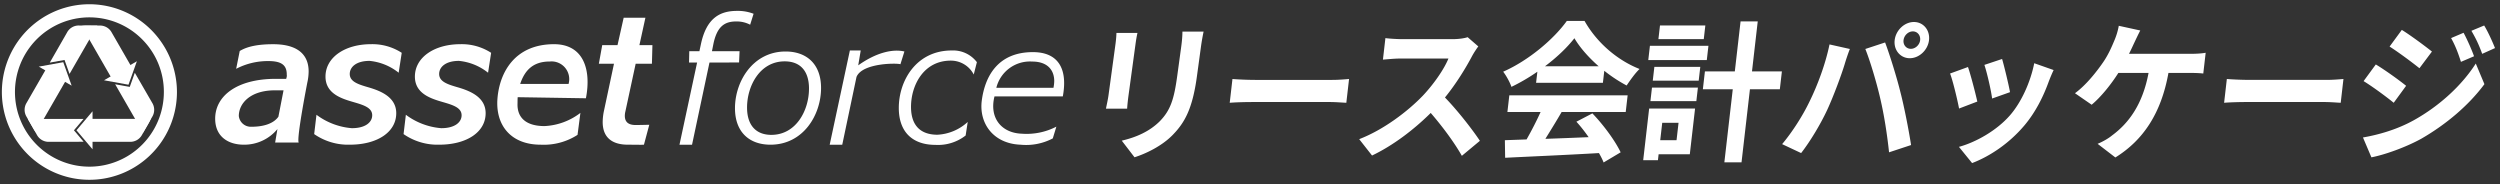
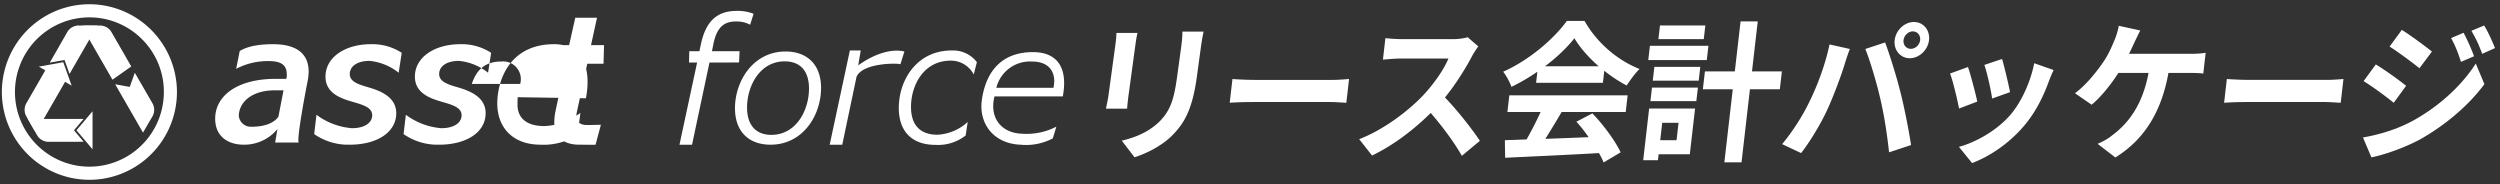
<svg xmlns="http://www.w3.org/2000/svg" width="815" height="60" fill="none" viewBox="0 0 815 60">
  <rect x="0" y="0" width="815" height="60" fill="#333333" stroke="none" />
-   <path fill="#fff" d="M90.442 42.08c-1.33 1.607-3 2.898-4.89 3.778a14 14 0 0 1-6.032 1.312c-5.276 0-9.372-2.75-9.372-8.478 0-7.37 7.019-12.99 19.804-12.99H93.3l.125-.468c.187-.883.057-.23.057-.992 0-3.102-1.862-4.33-5.96-4.33a22.3 22.3 0 0 0-10.534 2.521l1.163-5.804c2.466-1.496 5.959-2.215 10.921-2.215 7.82 0 11.544 3.277 11.544 8.892a17 17 0 0 1-.435 3.628s-3.595 18.332-2.797 19.539h-7.691zm.32-4.04 1.672-8.595H89.64c-8.068 0-11.786 4.282-11.786 8.376a3.95 3.95 0 0 0 1.359 2.564c.761.65 1.74.985 2.74.937 3.847.002 7.185-.964 8.81-3.282m12.404-.624a22.17 22.17 0 0 0 11.53 4.37c4.53 0 6.641-1.99 6.641-4.213 0-2.457-2.794-3.335-6.021-4.27-3.849-1.112-9.206-2.716-9.206-8.333 0-6.316 6.412-10.564 14.797-10.564a17.56 17.56 0 0 1 10.055 2.809l-.997 6.494a17.97 17.97 0 0 0-9.491-3.86c-4.404 0-6.455 2.048-6.455 4.27 0 2.515 2.794 3.393 6.021 4.33 4.034 1.169 9.136 3.191 9.136 8.455 0 6.201-6.22 10.264-15.15 10.264a19.4 19.4 0 0 1-11.605-3.452zm29.144 0a22.17 22.17 0 0 0 11.53 4.37c4.531 0 6.641-1.99 6.641-4.213 0-2.457-2.794-3.335-6.019-4.27-3.848-1.112-9.206-2.716-9.206-8.333 0-6.316 6.412-10.564 14.797-10.564a17.56 17.56 0 0 1 10.055 2.809l-.999 6.494a17.97 17.97 0 0 0-9.491-3.86c-4.404 0-6.455 2.048-6.455 4.27 0 2.515 2.792 3.393 6.02 4.33 4.034 1.169 9.135 3.191 9.135 8.455 0 6.201-6.22 10.264-15.149 10.264a19.4 19.4 0 0 1-11.608-3.452zm43.926 9.752c-9.743 0-14.783-6.408-14.059-15.121.704-8.512 5.714-17.64 18.437-17.64 9.565 0 12.22 8.2 10.393 17.63l-22.235-.353c-.061.469-.046 1.617-.061 2.083-.152 4.163 2.302 7.335 8.818 7.335a20.8 20.8 0 0 0 11.681-4.299l-.933 7.163a20.33 20.33 0 0 1-12.041 3.202m-6.659-19.8h15.775a5.79 5.79 0 0 0-1.128-5.28 5.75 5.75 0 0 0-4.988-2.036c-5.471-.01-8.17 2.87-9.659 7.316m35.087 19.8c-4.902 0-8.191-2.166-8.191-7.371.013-1.16.137-2.315.371-3.451l3.314-15.57h-4.932l1.095-6.054h4.987l2.007-8.94h7.087l-1.957 8.94h4.243l-.162 6.054h-5.299l-3.347 15.53a6.3 6.3 0 0 0-.186 1.463c0 2.047 1.233 2.984 3.475 2.984 1.614 0 4.497-.08 4.497-.08l-1.738 6.493c-.819.073-2.782.002-5.264.002M231.29 20.38l-5.686 26.793h-4.096l5.748-26.793h-2.634l.078-3.692h3.306l.471-2.197c1.8-8.6 6.206-10.94 11.792-10.94a14.2 14.2 0 0 1 5.399.936l-1.117 3.568a9.5 9.5 0 0 0-4.592-1.06c-3.724 0-6.206 1.637-7.387 7.312l-.472 2.374h9l-.162 3.692zm8.312 14.892c0-8.743 5.871-18.483 16.497-18.483 6.87 0 11.565 4.096 11.565 11.898 0 8.798-5.814 18.483-16.498 18.483-6.868 0-11.564-4.095-11.564-11.898m24.133-6.359c0-5.866-2.934-8.91-7.927-8.91-8.103 0-12.269 8.025-12.269 15.053 0 5.866 2.994 8.91 7.927 8.91 8.096-.006 12.264-8.03 12.264-15.064zm10.837 18.261h-4.095l6.577-30.713h3.539l-.812 4.84c5.953-4.24 11.345-5.398 15.055-4.515l-1.3 4.163c-.807-.41-12.418-.53-14.318 4.14zm30.388.056c-7.314 0-11.952-4.033-11.952-12.05 0-8.967 5.767-18.722 17.242-18.722a9.7 9.7 0 0 1 4.576.888 9.7 9.7 0 0 1 3.639 2.922l-1.024 4.027a8.4 8.4 0 0 0-3.108-3.322 8.37 8.37 0 0 0-4.38-1.208c-8.919 0-12.962 8.125-12.962 15.077 0 6.005 3.033 9.079 8.621 9.079a15.75 15.75 0 0 0 9.865-4.167l-.677 4.416a14.63 14.63 0 0 1-9.84 3.06m27.694-.058c-8.799-.354-13.564-6.933-12.592-14.407 1.024-7.79 5.17-15.773 16.661-15.773 8.141 0 11.451 5.285 9.754 14.436h-22.272c-1.786 7.09 2.363 11.955 8.942 12.16a21.04 21.04 0 0 0 11.23-2.305l-1.168 3.838a18.7 18.7 0 0 1-10.555 2.05m-7.85-18.547h18.626q.22-1.079.25-2.18c0-3.518-2.114-6.376-7.195-6.376a11.27 11.27 0 0 0-7.387 2.156 11.32 11.32 0 0 0-4.294 6.4M29.147 1.383a28.5 28.5 0 0 0-15.855 4.822 28.6 28.6 0 0 0-10.51 12.842A28.7 28.7 0 0 0 1.158 35.58a28.64 28.64 0 0 0 7.81 14.65 28.5 28.5 0 0 0 14.612 7.832 28.47 28.47 0 0 0 16.488-1.629 28.55 28.55 0 0 0 12.807-10.538 28.67 28.67 0 0 0 4.81-15.898 28.7 28.7 0 0 0-8.37-20.222 28.54 28.54 0 0 0-20.168-8.392m24.27 28.614c0 5.63-1.948 11.086-5.51 15.438a24.26 24.26 0 0 1-14.026 8.429 24.2 24.2 0 0 1-16.175-2.407A24.3 24.3 0 0 1 6.725 39.308a24.4 24.4 0 0 1-.802-16.376 24.33 24.33 0 0 1 9.741-13.17A24.22 24.22 0 0 1 46.31 12.79a24.2 24.2 0 0 1 5.275 7.893 24.2 24.2 0 0 1 1.834 9.321z" />
-   <path fill="#fff" d="M28.953 38.755h16.601a3.73 3.73 0 0 0 2.383-.64 3.75 3.75 0 0 0 1.465-1.99 6.6 6.6 0 0 1-.851 3.905c-.252.477-2.366 4.12-2.366 4.12a4.33 4.33 0 0 1-3.833 2.084H29.63" />
+   <path fill="#fff" d="M90.442 42.08c-1.33 1.607-3 2.898-4.89 3.778a14 14 0 0 1-6.032 1.312c-5.276 0-9.372-2.75-9.372-8.478 0-7.37 7.019-12.99 19.804-12.99H93.3l.125-.468c.187-.883.057-.23.057-.992 0-3.102-1.862-4.33-5.96-4.33a22.3 22.3 0 0 0-10.534 2.521l1.163-5.804c2.466-1.496 5.959-2.215 10.921-2.215 7.82 0 11.544 3.277 11.544 8.892a17 17 0 0 1-.435 3.628s-3.595 18.332-2.797 19.539h-7.691zm.32-4.04 1.672-8.595H89.64c-8.068 0-11.786 4.282-11.786 8.376a3.95 3.95 0 0 0 1.359 2.564c.761.65 1.74.985 2.74.937 3.847.002 7.185-.964 8.81-3.282m12.404-.624a22.17 22.17 0 0 0 11.53 4.37c4.53 0 6.641-1.99 6.641-4.213 0-2.457-2.794-3.335-6.021-4.27-3.849-1.112-9.206-2.716-9.206-8.333 0-6.316 6.412-10.564 14.797-10.564a17.56 17.56 0 0 1 10.055 2.809l-.997 6.494a17.97 17.97 0 0 0-9.491-3.86c-4.404 0-6.455 2.048-6.455 4.27 0 2.515 2.794 3.393 6.021 4.33 4.034 1.169 9.136 3.191 9.136 8.455 0 6.201-6.22 10.264-15.15 10.264a19.4 19.4 0 0 1-11.605-3.452zm29.144 0a22.17 22.17 0 0 0 11.53 4.37c4.531 0 6.641-1.99 6.641-4.213 0-2.457-2.794-3.335-6.019-4.27-3.848-1.112-9.206-2.716-9.206-8.333 0-6.316 6.412-10.564 14.797-10.564a17.56 17.56 0 0 1 10.055 2.809l-.999 6.494a17.97 17.97 0 0 0-9.491-3.86c-4.404 0-6.455 2.048-6.455 4.27 0 2.515 2.792 3.393 6.02 4.33 4.034 1.169 9.135 3.191 9.135 8.455 0 6.201-6.22 10.264-15.149 10.264a19.4 19.4 0 0 1-11.608-3.452zm43.926 9.752c-9.743 0-14.783-6.408-14.059-15.121.704-8.512 5.714-17.64 18.437-17.64 9.565 0 12.22 8.2 10.393 17.63l-22.235-.353c-.061.469-.046 1.617-.061 2.083-.152 4.163 2.302 7.335 8.818 7.335a20.8 20.8 0 0 0 11.681-4.299l-.933 7.163a20.33 20.33 0 0 1-12.041 3.202m-6.659-19.8a5.79 5.79 0 0 0-1.128-5.28 5.75 5.75 0 0 0-4.988-2.036c-5.471-.01-8.17 2.87-9.659 7.316m35.087 19.8c-4.902 0-8.191-2.166-8.191-7.371.013-1.16.137-2.315.371-3.451l3.314-15.57h-4.932l1.095-6.054h4.987l2.007-8.94h7.087l-1.957 8.94h4.243l-.162 6.054h-5.299l-3.347 15.53a6.3 6.3 0 0 0-.186 1.463c0 2.047 1.233 2.984 3.475 2.984 1.614 0 4.497-.08 4.497-.08l-1.738 6.493c-.819.073-2.782.002-5.264.002M231.29 20.38l-5.686 26.793h-4.096l5.748-26.793h-2.634l.078-3.692h3.306l.471-2.197c1.8-8.6 6.206-10.94 11.792-10.94a14.2 14.2 0 0 1 5.399.936l-1.117 3.568a9.5 9.5 0 0 0-4.592-1.06c-3.724 0-6.206 1.637-7.387 7.312l-.472 2.374h9l-.162 3.692zm8.312 14.892c0-8.743 5.871-18.483 16.497-18.483 6.87 0 11.565 4.096 11.565 11.898 0 8.798-5.814 18.483-16.498 18.483-6.868 0-11.564-4.095-11.564-11.898m24.133-6.359c0-5.866-2.934-8.91-7.927-8.91-8.103 0-12.269 8.025-12.269 15.053 0 5.866 2.994 8.91 7.927 8.91 8.096-.006 12.264-8.03 12.264-15.064zm10.837 18.261h-4.095l6.577-30.713h3.539l-.812 4.84c5.953-4.24 11.345-5.398 15.055-4.515l-1.3 4.163c-.807-.41-12.418-.53-14.318 4.14zm30.388.056c-7.314 0-11.952-4.033-11.952-12.05 0-8.967 5.767-18.722 17.242-18.722a9.7 9.7 0 0 1 4.576.888 9.7 9.7 0 0 1 3.639 2.922l-1.024 4.027a8.4 8.4 0 0 0-3.108-3.322 8.37 8.37 0 0 0-4.38-1.208c-8.919 0-12.962 8.125-12.962 15.077 0 6.005 3.033 9.079 8.621 9.079a15.75 15.75 0 0 0 9.865-4.167l-.677 4.416a14.63 14.63 0 0 1-9.84 3.06m27.694-.058c-8.799-.354-13.564-6.933-12.592-14.407 1.024-7.79 5.17-15.773 16.661-15.773 8.141 0 11.451 5.285 9.754 14.436h-22.272c-1.786 7.09 2.363 11.955 8.942 12.16a21.04 21.04 0 0 0 11.23-2.305l-1.168 3.838a18.7 18.7 0 0 1-10.555 2.05m-7.85-18.547h18.626q.22-1.079.25-2.18c0-3.518-2.114-6.376-7.195-6.376a11.27 11.27 0 0 0-7.387 2.156 11.32 11.32 0 0 0-4.294 6.4M29.147 1.383a28.5 28.5 0 0 0-15.855 4.822 28.6 28.6 0 0 0-10.51 12.842A28.7 28.7 0 0 0 1.158 35.58a28.64 28.64 0 0 0 7.81 14.65 28.5 28.5 0 0 0 14.612 7.832 28.47 28.47 0 0 0 16.488-1.629 28.55 28.55 0 0 0 12.807-10.538 28.67 28.67 0 0 0 4.81-15.898 28.7 28.7 0 0 0-8.37-20.222 28.54 28.54 0 0 0-20.168-8.392m24.27 28.614c0 5.63-1.948 11.086-5.51 15.438a24.26 24.26 0 0 1-14.026 8.429 24.2 24.2 0 0 1-16.175-2.407A24.3 24.3 0 0 1 6.725 39.308a24.4 24.4 0 0 1-.802-16.376 24.33 24.33 0 0 1 9.741-13.17A24.22 24.22 0 0 1 46.31 12.79a24.2 24.2 0 0 1 5.275 7.893 24.2 24.2 0 0 1 1.834 9.321z" />
  <path fill="#fff" d="m24.93 42.473 5.239 6.2v-12.4z" />
  <path fill="#fff" d="M27.233 38.773H9.078l3.062 5.384a4.33 4.33 0 0 0 3.865 2.077l11.258-.02-3.158-3.738z" />
  <path fill="#fff" d="m21.823 25.63-8.297 14.41a3.754 3.754 0 0 0 .352 4.655 6.6 6.6 0 0 1-2.947-2.692c-.287-.459-2.375-4.114-2.375-4.114a4.35 4.35 0 0 1 .117-4.371l6.357-11.041" />
  <path fill="#fff" d="m20.623 20.273-7.975 1.449 10.71 6.2z" />
  <path fill="#fff" d="m22.667 24.11 9.077-15.764-6.181-.034a4.31 4.31 0 0 0-3.726 2.318l-5.61 9.787 4.807-.873z" />
  <path fill="#fff" d="M36.663 25.982 28.366 11.57a3.74 3.74 0 0 0-1.744-1.748 3.73 3.73 0 0 0-2.45-.278A6.57 6.57 0 0 1 27.97 8.33c.539-.02 4.74 0 4.74 0a4.32 4.32 0 0 1 3.717 2.287l6.358 11.042" />
-   <path fill="#fff" d="m41.887 27.617 2.736-7.648-10.709 6.2z" />
  <path fill="#fff" d="m37.54 27.465 9.077 15.765 3.12-5.35a4.35 4.35 0 0 0-.14-4.395l-5.648-9.766-1.648 4.612zm765.588-16.781c1.114 2.074 2.599 5.384 3.41 7.656l-4.268 1.828c-.995-3.112-1.823-5.236-3.212-7.755zm6.71-2.371c1.218 1.975 2.668 5.186 3.537 7.36l-4.181 1.877c-1.134-3.112-2.078-5.039-3.52-7.509zm-26.845 1.432c2.874 1.778 7.601 5.286 9.822 7.064l-4.077 5.434c-2.39-1.927-6.86-5.236-9.728-7.064zm-12.664 35.073c5.332-.939 11.122-2.618 16.5-5.582 8.47-4.693 15.778-11.46 20.276-18.525l2.818 6.719c-5.081 6.866-12.42 13.09-20.563 17.783-5.082 2.816-12.082 5.285-16.278 6.076zm4.186-23.81c2.967 1.778 7.705 5.187 9.879 6.965l-4.041 5.532c-2.432-1.975-6.902-5.285-9.822-7.063zm-49.454 12.498.892-7.756c1.662.148 5.05.296 7.475.296h25.047c2.146 0 4.267-.197 5.491-.296l-.892 7.755c-1.114-.049-3.47-.247-5.429-.247h-25.046c-2.659 0-5.795.1-7.538.247m-31.006-15.96h20.103c1.213 0 3.317-.05 4.891-.346l-.779 6.768c-1.703-.198-3.755-.198-4.828-.198h-6.53c-2.352 13.14-8.214 21.933-17.304 27.564l-5.786-4.446c1.765-.74 3.563-1.778 4.75-2.766 5.352-3.952 9.922-10.028 11.857-20.352h-9.842c-2.28 3.606-5.609 7.805-8.703 10.374l-5.445-3.755c3.613-2.618 7.11-7.064 9.24-10.176 1.568-2.272 2.703-4.84 3.479-6.718.689-1.531 1.278-3.408 1.565-5.088l7.006 1.532c-.655 1.234-1.46 2.964-1.953 4-.492 1.038-1.06 2.323-1.721 3.607m-41.371 1.682c.641 2.124 2.188 8.545 2.579 10.818l-5.835 2.074c-.282-2.42-1.646-8.397-2.516-10.966zm10.475 1.383 6.321 2.223c-.742 1.58-1.141 2.618-1.535 3.606-1.787 4.989-4.337 10.126-8.009 14.473-5.019 5.928-11.327 10.078-17.034 12.251l-4.29-5.286c5.296-1.432 12.211-5.186 16.674-10.324 3.654-4.199 6.649-10.768 7.873-16.943m-21.598 1.235c.877 2.519 2.428 8.496 3.042 11.262l-5.952 2.273c-.486-2.668-2.062-9.238-2.931-11.411zM620.554 13.1c-.176 1.531.888 2.815 2.381 2.815s2.853-1.284 3.029-2.815c.182-1.581-.883-2.865-2.375-2.865-1.493 0-2.853 1.284-3.035 2.865m-2.892 0c.375-3.26 3.201-5.928 6.279-5.928s5.29 2.667 4.915 5.928c-.369 3.21-3.195 5.878-6.273 5.878-3.079 0-5.291-2.668-4.921-5.878M589.83 33.254c2.735-5.532 5.309-12.498 6.591-18.771l6.639 1.482c-.585 1.432-1.376 3.853-1.688 4.94-1.051 3.457-3.561 10.274-5.676 14.868-2.23 4.792-5.63 10.423-8.528 14.128l-6.195-2.914c3.405-4.05 6.771-9.386 8.857-13.733m23.16-1.037c-1.175-5.187-3.366-12.498-4.893-16.252l6.448-2.124c1.469 3.853 3.818 11.41 4.992 16.202 1.167 4.446 2.73 12.35 3.473 17.24l-7.176 2.371c-.629-5.878-1.592-12.102-2.844-17.437M555.94 8.31l-.512 4.446h-14.785l.511-4.446zm1.01 6.62-.534 4.643H537.34l.534-4.643zm-9.743 25.094h-5.318l-.653 5.68h5.317zm5.385-4.644-1.717 14.92h-10.168l-.222 1.926h-4.804l1.939-16.845zm-14.554-2.42.506-4.396h14.972l-.506 4.396zm.767-6.669.518-4.495h14.972l-.518 4.495zm42.092-3.013-.671 5.829h-9.748l-2.74 23.81h-5.597l2.74-23.81h-9.748l.67-5.83h9.748l1.876-16.3h5.597l-1.875 16.3zm-77.226-1.68h17.491c-3.262-2.865-6.111-6.076-7.904-9.138-2.352 3.013-5.707 6.224-9.587 9.138m-2.905 5.385.415-3.607a62 62 0 0 1-8.451 4.94c-.488-1.432-1.678-3.655-2.697-4.94 8.402-3.704 16.579-10.719 20.748-16.548h5.783c4.109 7.262 10.877 12.893 17.928 15.66-1.575 1.53-3.032 3.655-4.211 5.384a47.7 47.7 0 0 1-7.284-4.792l-.449 3.903zm-9.353 9.533.625-5.433h38.573l-.625 5.433H509.09c-1.688 2.915-3.579 5.977-5.297 8.744 4.495-.148 9.322-.346 14.102-.544-1.241-1.778-2.622-3.556-3.991-5.038l5.21-2.717c3.708 3.853 7.454 8.99 9.22 12.695l-5.558 3.31c-.358-.939-.892-1.976-1.513-3.063-11.035.642-22.612 1.136-30.587 1.532l-.087-5.73 7.071-.248c1.578-2.766 3.259-6.026 4.574-8.94zm-12.961-24.399 3.478 3.013c-.436.544-1.452 2.075-1.985 3.063-2.029 3.853-5.249 9.139-8.886 13.585 4.129 4.248 9.045 10.57 11.387 14.127l-5.88 4.89c-2.52-4.445-6.278-9.484-10.145-13.979-5.58 5.533-12.375 10.67-19.134 13.881l-4.191-5.335c7.856-3.013 15.774-8.99 20.755-14.177 3.505-3.705 6.913-8.595 8.342-12.103h-15.811c-1.959 0-4.559.297-5.544.346l.807-7.014c1.237.197 4.065.345 5.464.345h16.418c2.052 0 3.952-.296 4.925-.642m-77.563 21.389.892-7.756c1.662.148 5.05.296 7.476.296h25.046c2.146 0 4.267-.197 5.491-.296l-.892 7.755c-1.114-.049-3.47-.247-5.429-.247h-25.046c-2.659 0-5.795.1-7.538.247m-36.934-22.773h6.856c-.241 1.084-.435 2.168-.65 3.744l-2.27 16.65c-.168 1.232-.384 3.153-.445 4.286h-6.903c.174-.936.623-2.857.824-4.335l2.264-16.6c.128-.937.316-2.66.324-3.745m21.516-.443h6.903a72 72 0 0 0-.859 4.926l-1.329 9.754c-1.445 10.59-4.021 15.123-8.024 19.162-3.568 3.596-8.748 6.01-12.308 7.142l-4.158-5.418c4.818-1.133 8.992-3.005 12.273-6.207 3.676-3.694 4.786-7.389 5.834-15.074l1.276-9.359c.269-1.97.39-3.547.392-4.926" />
</svg>